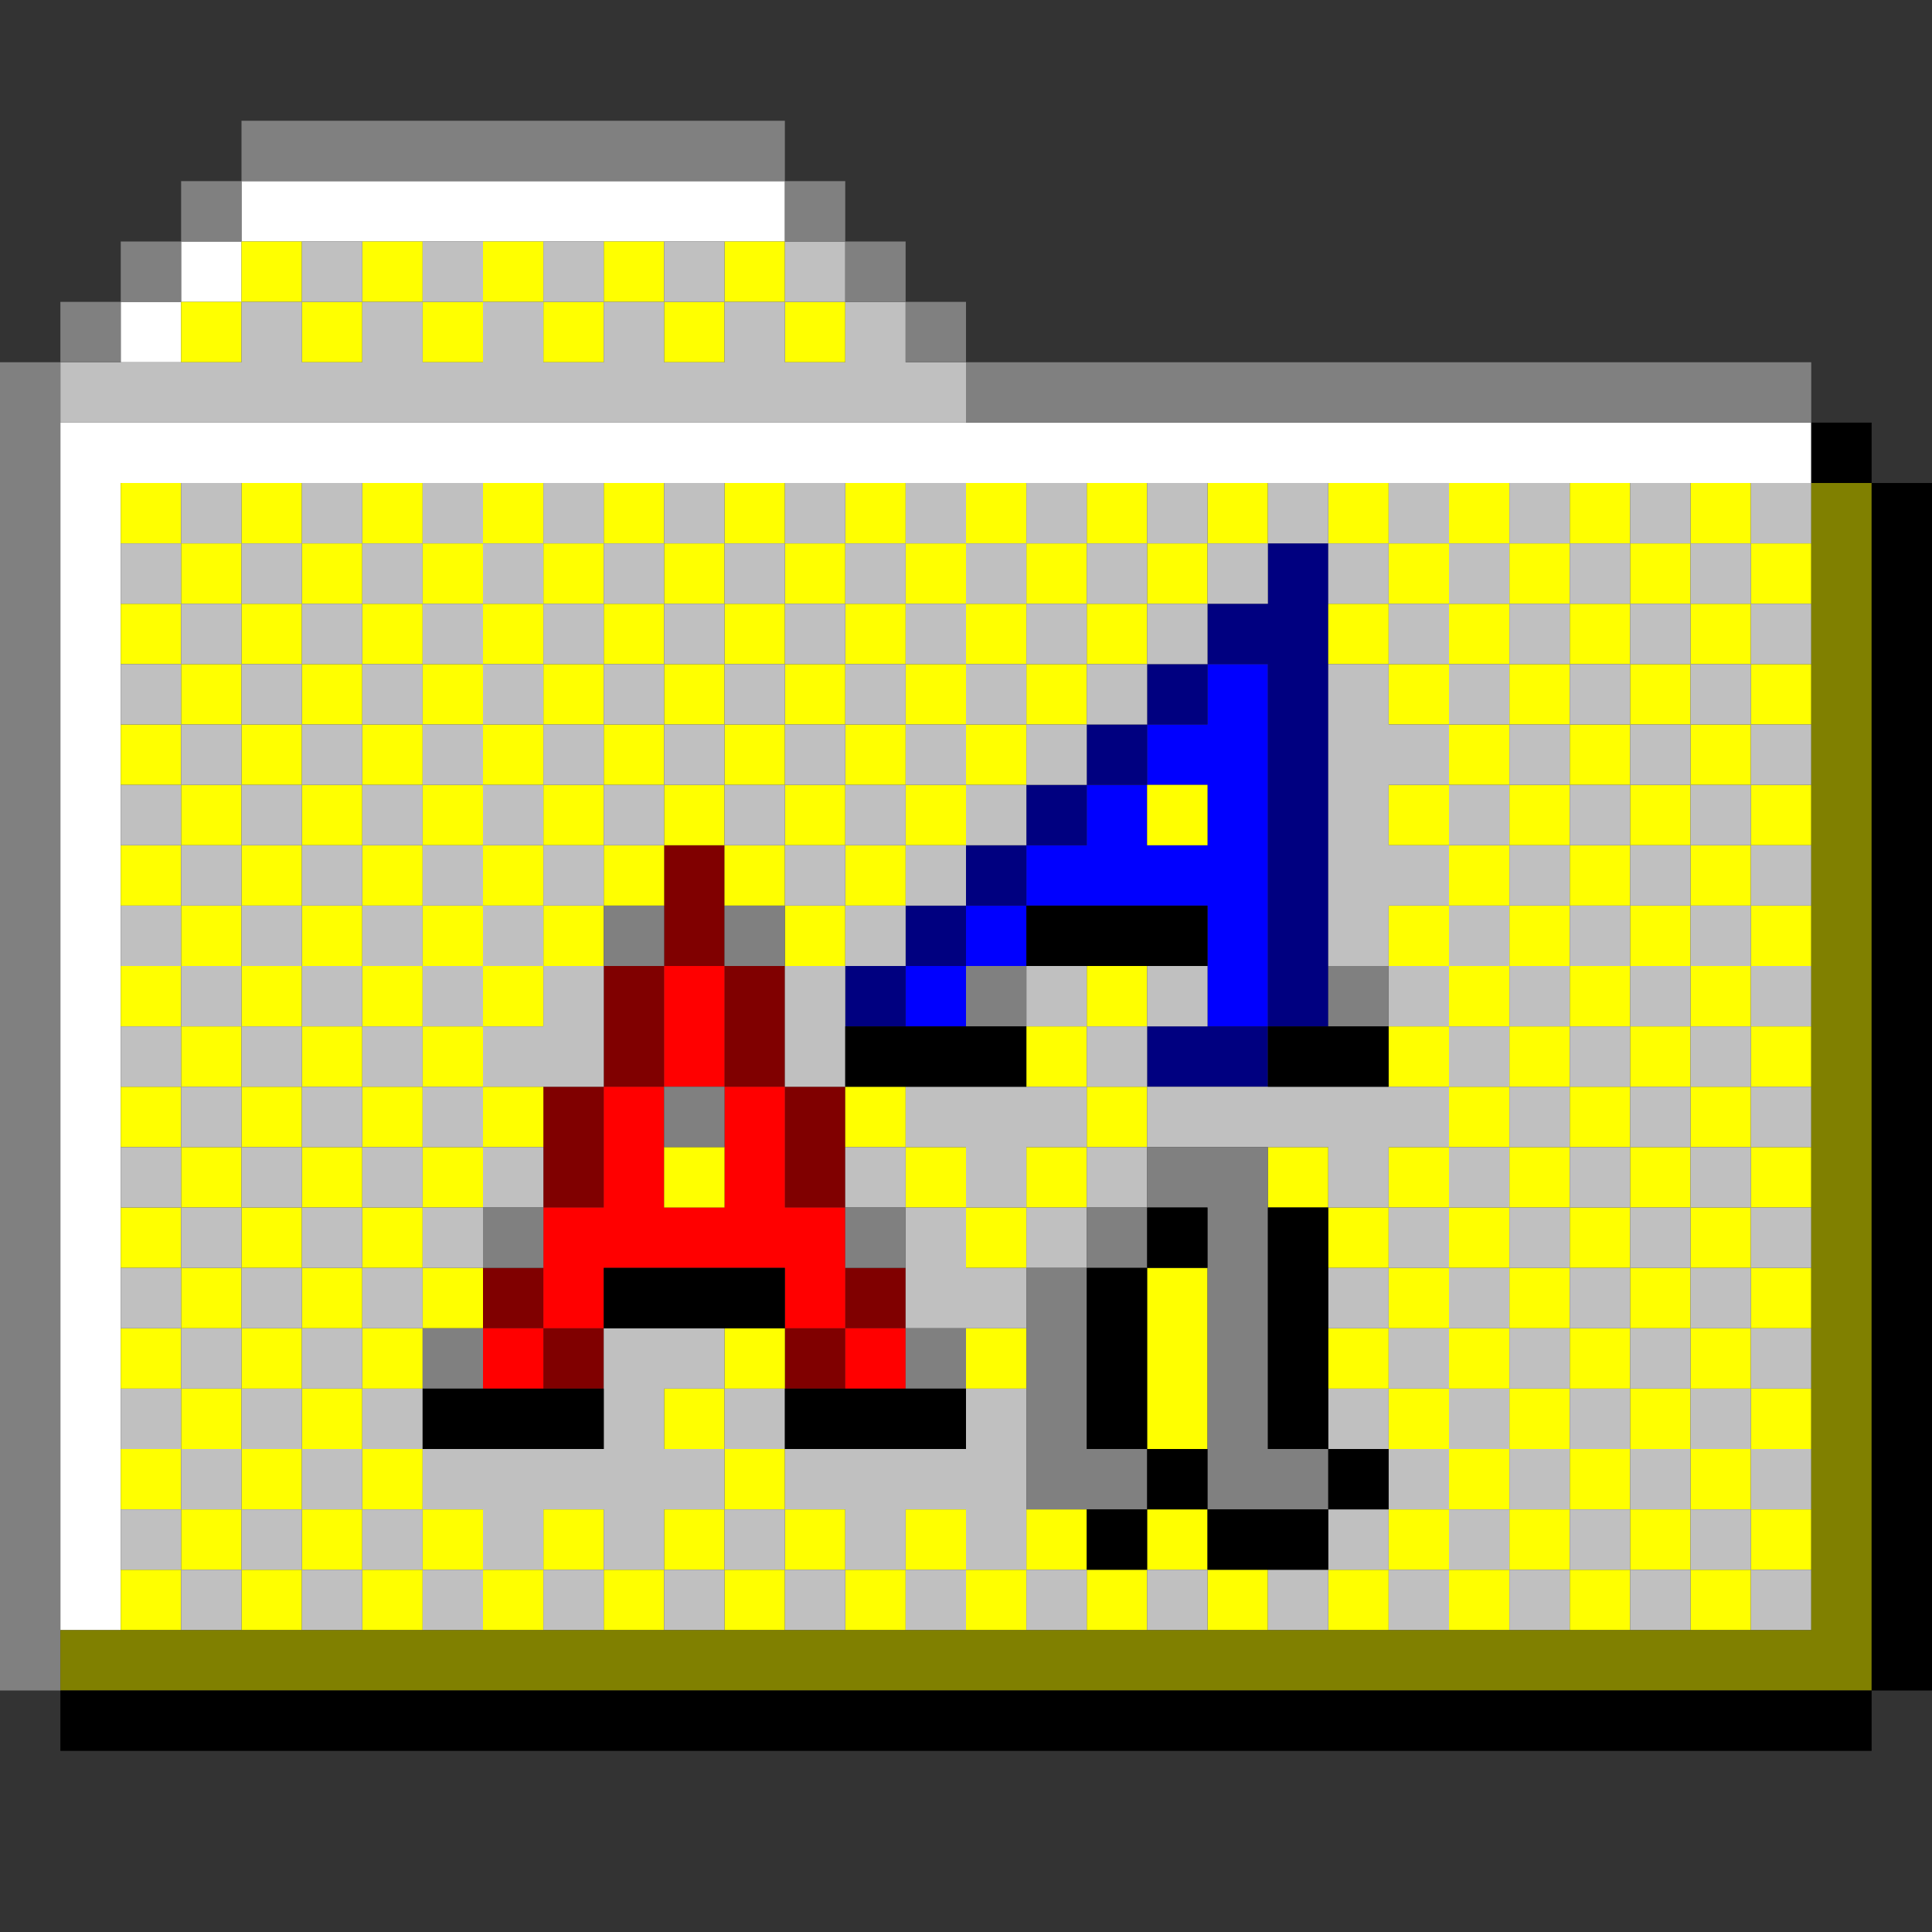
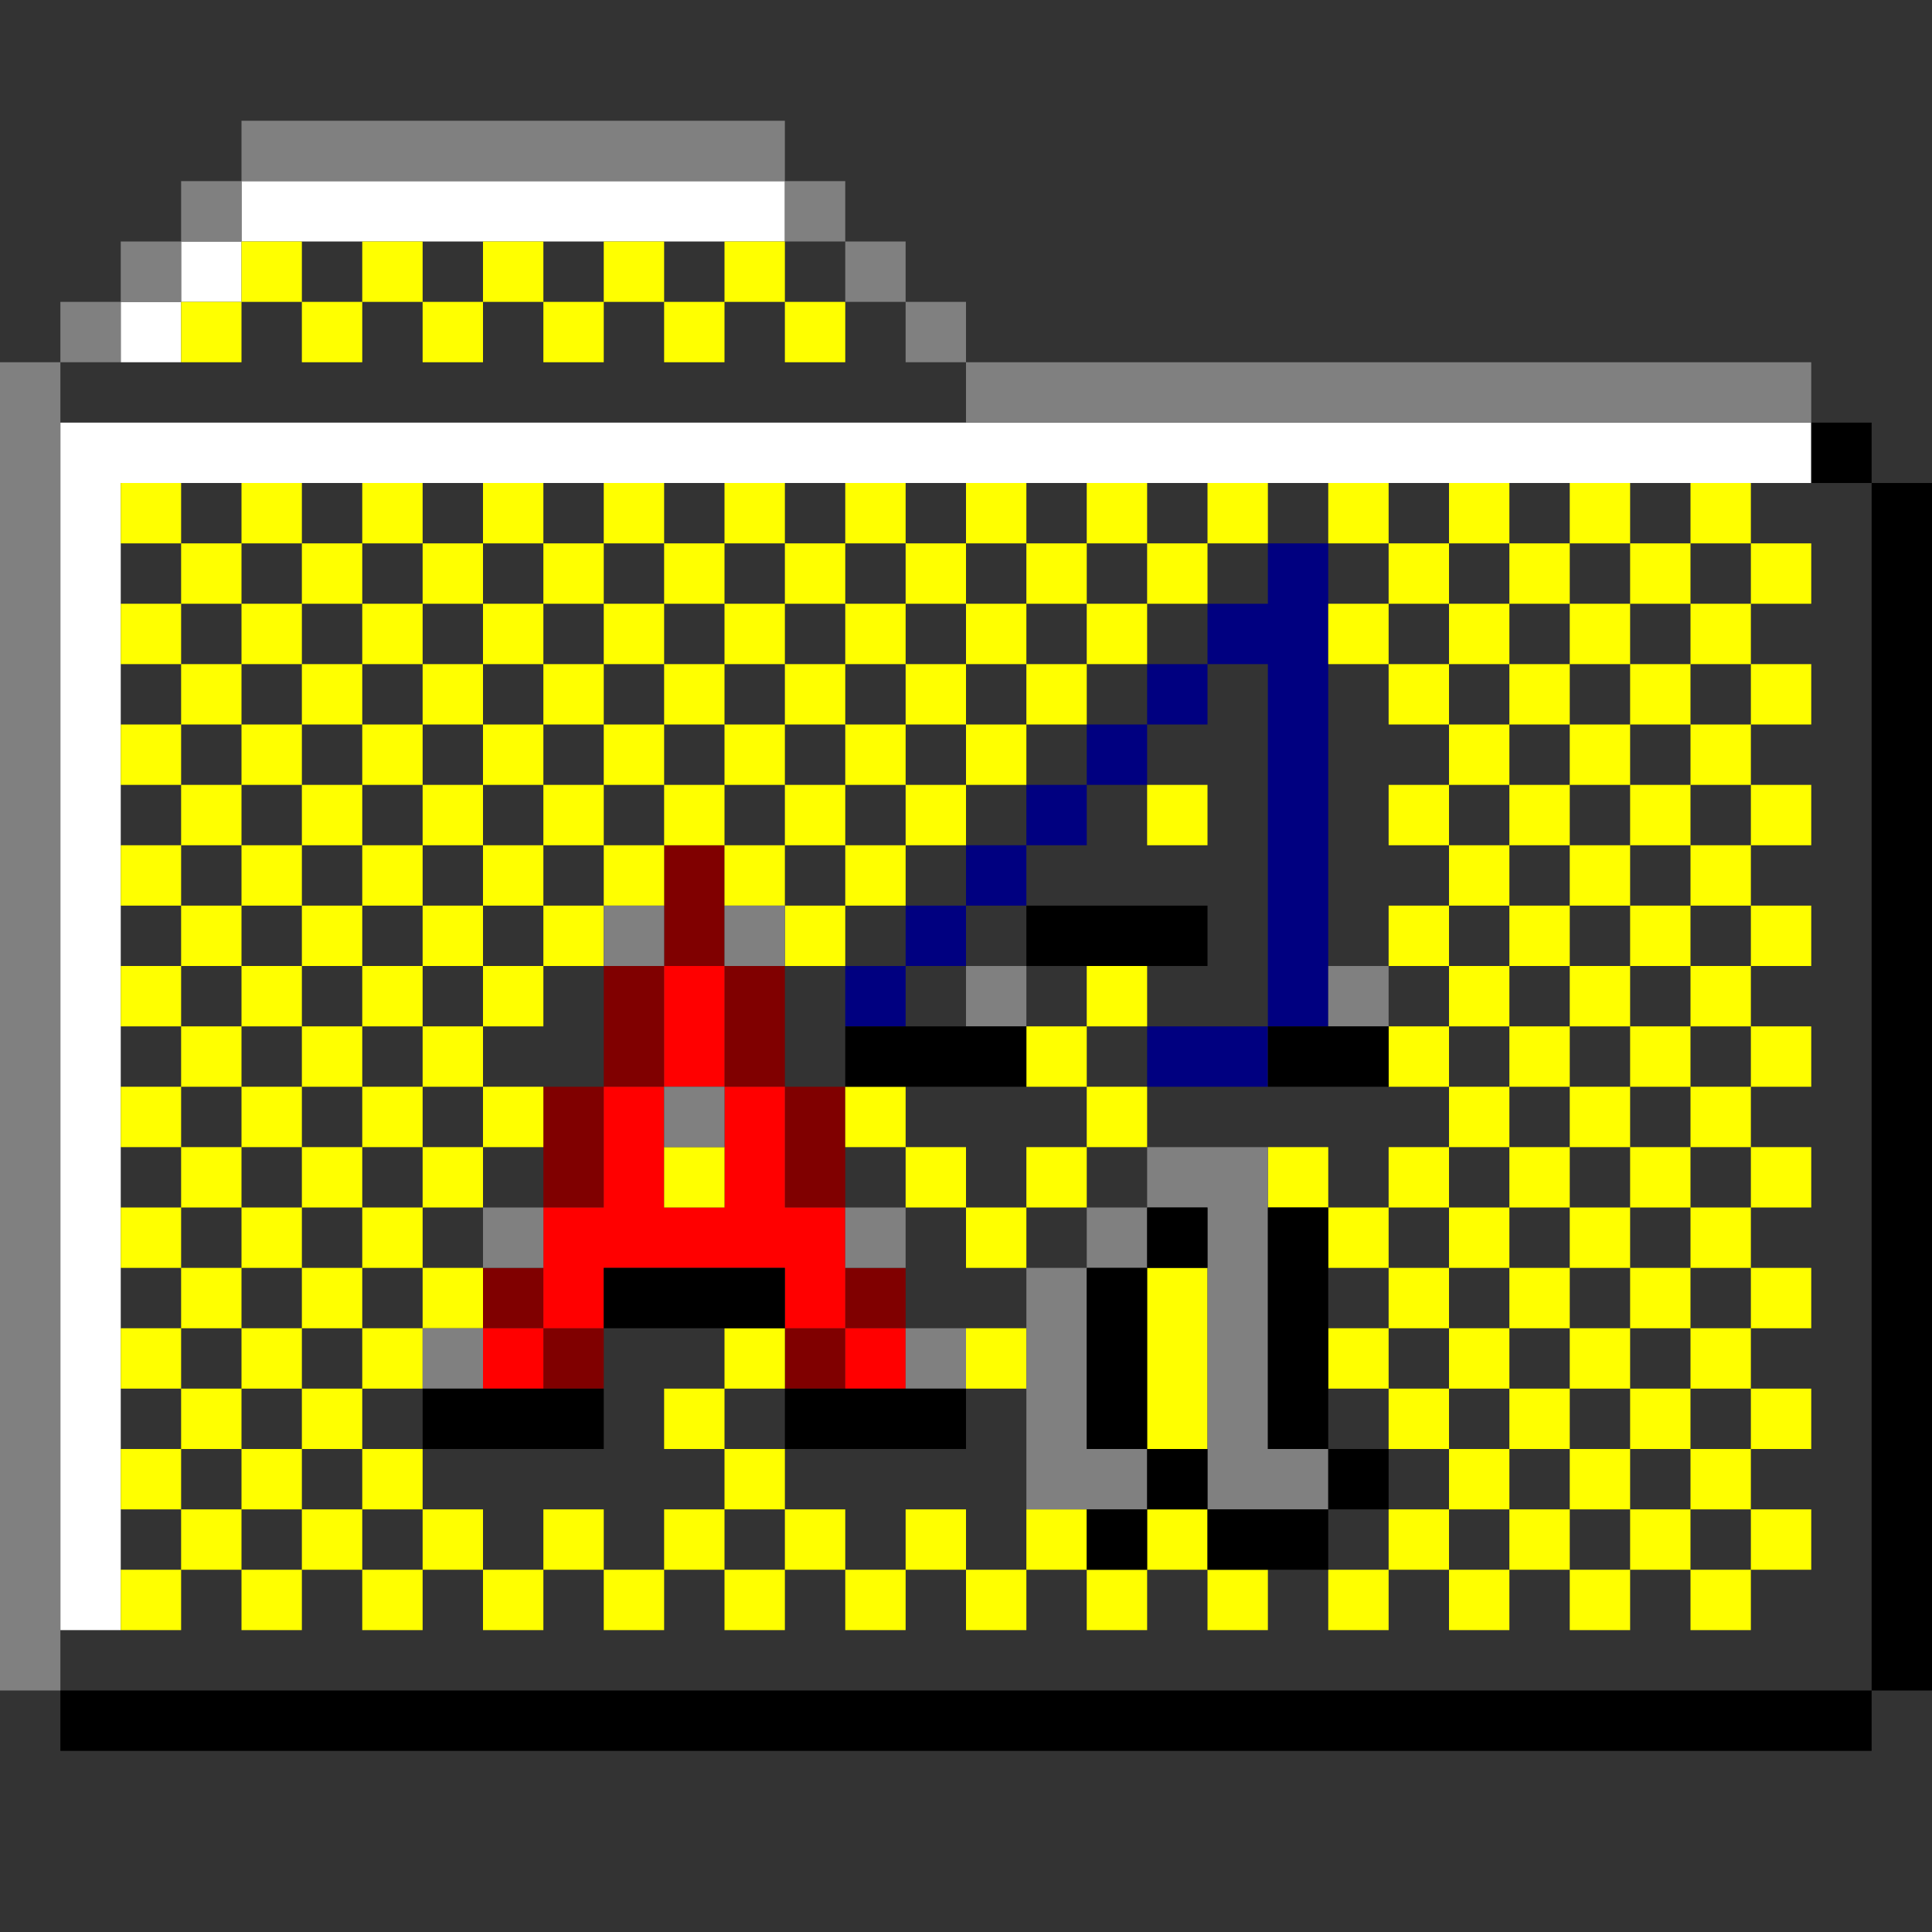
<svg xmlns="http://www.w3.org/2000/svg" height="640px" version="1.1" width="640px" id="svg1562">
  <rect width="100%" height="100%" fill="#333333" stroke="none" />
  <defs id="defs2" />
-   <path id="rect774" d="M 400 220 L 400 240 L 380 240 L 380 260 L 400 260 L 400 280 L 380 280 L 380 260 L 360 260 L 360 280 L 340 280 L 340 300 L 360 300 L 380 300 L 400 300 L 400 320 L 400 340 L 420 340 L 420 320 L 420 300 L 420 280 L 420 260 L 420 240 L 420 220 L 400 220 z M 340 300 L 320 300 L 320 320 L 340 320 L 340 300 z M 320 320 L 300 320 L 300 340 L 320 340 L 320 320 z " style="fill:#0000ff" />
  <path id="rect838" d="M 420 180 L 420 200 L 400 200 L 400 220 L 420 220 L 420 240 L 420 260 L 420 280 L 420 300 L 420 320 L 420 340 L 440 340 L 440 320 L 440 300 L 440 280 L 440 260 L 440 240 L 440 220 L 440 200 L 440 180 L 420 180 z M 420 340 L 400 340 L 380 340 L 380 360 L 400 360 L 420 360 L 420 340 z M 400 220 L 380 220 L 380 240 L 400 240 L 400 220 z M 380 240 L 360 240 L 360 260 L 380 260 L 380 240 z M 360 260 L 340 260 L 340 280 L 360 280 L 360 260 z M 340 280 L 320 280 L 320 300 L 340 300 L 340 280 z M 320 300 L 300 300 L 300 320 L 320 320 L 320 300 z M 300 320 L 280 320 L 280 340 L 300 340 L 300 320 z " style="fill:#000080" />
  <path id="rect1144" d="M 220 280 L 220 300 L 220 320 L 240 320 L 240 300 L 240 280 L 220 280 z M 240 320 L 240 340 L 240 360 L 260 360 L 260 340 L 260 320 L 240 320 z M 260 360 L 260 380 L 260 400 L 280 400 L 280 380 L 280 360 L 260 360 z M 220 320 L 200 320 L 200 340 L 200 360 L 220 360 L 220 340 L 220 320 z M 200 360 L 180 360 L 180 380 L 180 400 L 200 400 L 200 380 L 200 360 z M 160 420 L 160 440 L 180 440 L 180 420 L 160 420 z M 180 440 L 180 460 L 200 460 L 200 440 L 180 440 z M 280 420 L 280 440 L 300 440 L 300 420 L 280 420 z M 280 440 L 260 440 L 260 460 L 280 460 L 280 440 z " style="fill:#800000" />
  <path id="rect1146" d="M 220 320 L 220 340 L 220 360 L 240 360 L 240 340 L 240 320 L 220 320 z M 240 360 L 240 380 L 240 400 L 220 400 L 220 380 L 220 360 L 200 360 L 200 380 L 200 400 L 180 400 L 180 420 L 180 440 L 200 440 L 200 420 L 220 420 L 240 420 L 260 420 L 260 440 L 280 440 L 280 420 L 280 400 L 260 400 L 260 380 L 260 360 L 240 360 z M 280 440 L 280 460 L 300 460 L 300 440 L 280 440 z M 180 440 L 160 440 L 160 460 L 180 460 L 180 440 z " style="fill:#ff0000" />
  <path id="rect1376" d="M 80 60 L 80 80 L 100 80 L 120 80 L 140 80 L 160 80 L 180 80 L 200 80 L 220 80 L 240 80 L 260 80 L 260 60 L 240 60 L 220 60 L 200 60 L 180 60 L 160 60 L 140 60 L 120 60 L 100 60 L 80 60 z M 80 80 L 60 80 L 60 100 L 80 100 L 80 80 z M 60 100 L 40 100 L 40 120 L 60 120 L 60 100 z M 20 140 L 20 160 L 20 180 L 20 200 L 20 220 L 20 240 L 20 260 L 20 280 L 20 300 L 20 320 L 20 340 L 20 360 L 20 380 L 20 400 L 20 420 L 20 440 L 20 460 L 20 480 L 20 500 L 20 520 L 20 540 L 40 540 L 40 520 L 40 500 L 40 480 L 40 460 L 40 440 L 40 420 L 40 400 L 40 380 L 40 360 L 40 340 L 40 320 L 40 300 L 40 280 L 40 260 L 40 240 L 40 220 L 40 200 L 40 180 L 40 160 L 60 160 L 80 160 L 100 160 L 120 160 L 140 160 L 160 160 L 180 160 L 200 160 L 220 160 L 240 160 L 260 160 L 280 160 L 300 160 L 320 160 L 340 160 L 360 160 L 380 160 L 400 160 L 420 160 L 440 160 L 460 160 L 480 160 L 500 160 L 520 160 L 540 160 L 560 160 L 580 160 L 600 160 L 600 140 L 580 140 L 560 140 L 540 140 L 520 140 L 500 140 L 480 140 L 460 140 L 440 140 L 420 140 L 400 140 L 380 140 L 360 140 L 340 140 L 320 140 L 300 140 L 280 140 L 260 140 L 240 140 L 220 140 L 200 140 L 180 140 L 160 140 L 140 140 L 120 140 L 100 140 L 80 140 L 60 140 L 40 140 L 20 140 z " style="fill:#ffffff" />
  <path id="rect1430" d="M 80 80 L 80 100 L 100 100 L 100 80 L 80 80 z M 100 100 L 100 120 L 120 120 L 120 100 L 100 100 z M 120 100 L 140 100 L 140 80 L 120 80 L 120 100 z M 140 100 L 140 120 L 160 120 L 160 100 L 140 100 z M 160 100 L 180 100 L 180 80 L 160 80 L 160 100 z M 180 100 L 180 120 L 200 120 L 200 100 L 180 100 z M 200 100 L 220 100 L 220 80 L 200 80 L 200 100 z M 220 100 L 220 120 L 240 120 L 240 100 L 220 100 z M 240 100 L 260 100 L 260 80 L 240 80 L 240 100 z M 260 100 L 260 120 L 280 120 L 280 100 L 260 100 z M 80 100 L 60 100 L 60 120 L 80 120 L 80 100 z M 40 160 L 40 180 L 60 180 L 60 160 L 40 160 z M 60 180 L 60 200 L 80 200 L 80 180 L 60 180 z M 80 180 L 100 180 L 100 160 L 80 160 L 80 180 z M 100 180 L 100 200 L 120 200 L 120 180 L 100 180 z M 120 180 L 140 180 L 140 160 L 120 160 L 120 180 z M 140 180 L 140 200 L 160 200 L 160 180 L 140 180 z M 160 180 L 180 180 L 180 160 L 160 160 L 160 180 z M 180 180 L 180 200 L 200 200 L 200 180 L 180 180 z M 200 180 L 220 180 L 220 160 L 200 160 L 200 180 z M 220 180 L 220 200 L 240 200 L 240 180 L 220 180 z M 240 180 L 260 180 L 260 160 L 240 160 L 240 180 z M 260 180 L 260 200 L 280 200 L 280 180 L 260 180 z M 280 180 L 300 180 L 300 160 L 280 160 L 280 180 z M 300 180 L 300 200 L 320 200 L 320 180 L 300 180 z M 320 180 L 340 180 L 340 160 L 320 160 L 320 180 z M 340 180 L 340 200 L 360 200 L 360 180 L 340 180 z M 360 180 L 380 180 L 380 160 L 360 160 L 360 180 z M 380 180 L 380 200 L 400 200 L 400 180 L 380 180 z M 400 180 L 420 180 L 420 160 L 400 160 L 400 180 z M 380 200 L 360 200 L 360 220 L 380 220 L 380 200 z M 360 220 L 340 220 L 340 240 L 360 240 L 360 220 z M 340 240 L 320 240 L 320 260 L 340 260 L 340 240 z M 320 260 L 300 260 L 300 280 L 320 280 L 320 260 z M 300 280 L 280 280 L 280 300 L 300 300 L 300 280 z M 280 300 L 260 300 L 260 320 L 280 320 L 280 300 z M 260 300 L 260 280 L 240 280 L 240 300 L 260 300 z M 240 280 L 240 260 L 220 260 L 220 280 L 240 280 z M 220 280 L 200 280 L 200 300 L 220 300 L 220 280 z M 200 300 L 180 300 L 180 320 L 200 320 L 200 300 z M 180 320 L 160 320 L 160 340 L 180 340 L 180 320 z M 160 340 L 140 340 L 140 360 L 160 360 L 160 340 z M 160 360 L 160 380 L 180 380 L 180 360 L 160 360 z M 160 380 L 140 380 L 140 400 L 160 400 L 160 380 z M 140 400 L 120 400 L 120 420 L 140 420 L 140 400 z M 140 420 L 140 440 L 160 440 L 160 420 L 140 420 z M 140 440 L 120 440 L 120 460 L 140 460 L 140 440 z M 120 460 L 100 460 L 100 480 L 120 480 L 120 460 z M 120 480 L 120 500 L 140 500 L 140 480 L 120 480 z M 140 500 L 140 520 L 160 520 L 160 500 L 140 500 z M 160 520 L 160 540 L 180 540 L 180 520 L 160 520 z M 180 520 L 200 520 L 200 500 L 180 500 L 180 520 z M 200 520 L 200 540 L 220 540 L 220 520 L 200 520 z M 220 520 L 240 520 L 240 500 L 220 500 L 220 520 z M 240 500 L 260 500 L 260 480 L 240 480 L 240 500 z M 240 480 L 240 460 L 220 460 L 220 480 L 240 480 z M 240 460 L 260 460 L 260 440 L 240 440 L 240 460 z M 260 500 L 260 520 L 280 520 L 280 500 L 260 500 z M 280 520 L 280 540 L 300 540 L 300 520 L 280 520 z M 300 520 L 320 520 L 320 500 L 300 500 L 300 520 z M 320 520 L 320 540 L 340 540 L 340 520 L 320 520 z M 340 520 L 360 520 L 360 500 L 340 500 L 340 520 z M 360 520 L 360 540 L 380 540 L 380 520 L 360 520 z M 380 520 L 400 520 L 400 500 L 380 500 L 380 520 z M 400 520 L 400 540 L 420 540 L 420 520 L 400 520 z M 260 520 L 240 520 L 240 540 L 260 540 L 260 520 z M 140 520 L 120 520 L 120 540 L 140 540 L 140 520 z M 120 520 L 120 500 L 100 500 L 100 520 L 120 520 z M 100 520 L 80 520 L 80 540 L 100 540 L 100 520 z M 80 520 L 80 500 L 60 500 L 60 520 L 80 520 z M 60 520 L 40 520 L 40 540 L 60 540 L 60 520 z M 60 500 L 60 480 L 40 480 L 40 500 L 60 500 z M 60 480 L 80 480 L 80 460 L 60 460 L 60 480 z M 60 460 L 60 440 L 40 440 L 40 460 L 60 460 z M 60 440 L 80 440 L 80 420 L 60 420 L 60 440 z M 60 420 L 60 400 L 40 400 L 40 420 L 60 420 z M 60 400 L 80 400 L 80 380 L 60 380 L 60 400 z M 60 380 L 60 360 L 40 360 L 40 380 L 60 380 z M 60 360 L 80 360 L 80 340 L 60 340 L 60 360 z M 60 340 L 60 320 L 40 320 L 40 340 L 60 340 z M 60 320 L 80 320 L 80 300 L 60 300 L 60 320 z M 60 300 L 60 280 L 40 280 L 40 300 L 60 300 z M 60 280 L 80 280 L 80 260 L 60 260 L 60 280 z M 60 260 L 60 240 L 40 240 L 40 260 L 60 260 z M 60 240 L 80 240 L 80 220 L 60 220 L 60 240 z M 60 220 L 60 200 L 40 200 L 40 220 L 60 220 z M 80 220 L 100 220 L 100 200 L 80 200 L 80 220 z M 100 220 L 100 240 L 120 240 L 120 220 L 100 220 z M 120 220 L 140 220 L 140 200 L 120 200 L 120 220 z M 140 220 L 140 240 L 160 240 L 160 220 L 140 220 z M 160 220 L 180 220 L 180 200 L 160 200 L 160 220 z M 180 220 L 180 240 L 200 240 L 200 220 L 180 220 z M 200 220 L 220 220 L 220 200 L 200 200 L 200 220 z M 220 220 L 220 240 L 240 240 L 240 220 L 220 220 z M 240 220 L 260 220 L 260 200 L 240 200 L 240 220 z M 260 220 L 260 240 L 280 240 L 280 220 L 260 220 z M 280 220 L 300 220 L 300 200 L 280 200 L 280 220 z M 300 220 L 300 240 L 320 240 L 320 220 L 300 220 z M 320 220 L 340 220 L 340 200 L 320 200 L 320 220 z M 300 240 L 280 240 L 280 260 L 300 260 L 300 240 z M 280 260 L 260 260 L 260 280 L 280 280 L 280 260 z M 260 260 L 260 240 L 240 240 L 240 260 L 260 260 z M 220 240 L 200 240 L 200 260 L 220 260 L 220 240 z M 200 260 L 180 260 L 180 280 L 200 280 L 200 260 z M 180 280 L 160 280 L 160 300 L 180 300 L 180 280 z M 160 300 L 140 300 L 140 320 L 160 320 L 160 300 z M 140 320 L 120 320 L 120 340 L 140 340 L 140 320 z M 120 340 L 100 340 L 100 360 L 120 360 L 120 340 z M 120 360 L 120 380 L 140 380 L 140 360 L 120 360 z M 120 380 L 100 380 L 100 400 L 120 400 L 120 380 z M 100 400 L 80 400 L 80 420 L 100 420 L 100 400 z M 100 420 L 100 440 L 120 440 L 120 420 L 100 420 z M 100 440 L 80 440 L 80 460 L 100 460 L 100 440 z M 100 380 L 100 360 L 80 360 L 80 380 L 100 380 z M 100 340 L 100 320 L 80 320 L 80 340 L 100 340 z M 100 320 L 120 320 L 120 300 L 100 300 L 100 320 z M 100 300 L 100 280 L 80 280 L 80 300 L 100 300 z M 100 280 L 120 280 L 120 260 L 100 260 L 100 280 z M 100 260 L 100 240 L 80 240 L 80 260 L 100 260 z M 120 260 L 140 260 L 140 240 L 120 240 L 120 260 z M 140 260 L 140 280 L 160 280 L 160 260 L 140 260 z M 160 260 L 180 260 L 180 240 L 160 240 L 160 260 z M 140 280 L 120 280 L 120 300 L 140 300 L 140 280 z M 80 480 L 80 500 L 100 500 L 100 480 L 80 480 z M 440 160 L 440 180 L 460 180 L 460 160 L 440 160 z M 460 180 L 460 200 L 480 200 L 480 180 L 460 180 z M 480 180 L 500 180 L 500 160 L 480 160 L 480 180 z M 500 180 L 500 200 L 520 200 L 520 180 L 500 180 z M 520 180 L 540 180 L 540 160 L 520 160 L 520 180 z M 540 180 L 540 200 L 560 200 L 560 180 L 540 180 z M 560 180 L 580 180 L 580 160 L 560 160 L 560 180 z M 580 180 L 580 200 L 600 200 L 600 180 L 580 180 z M 580 200 L 560 200 L 560 220 L 580 220 L 580 200 z M 580 220 L 580 240 L 600 240 L 600 220 L 580 220 z M 580 240 L 560 240 L 560 260 L 580 260 L 580 240 z M 580 260 L 580 280 L 600 280 L 600 260 L 580 260 z M 580 280 L 560 280 L 560 300 L 580 300 L 580 280 z M 580 300 L 580 320 L 600 320 L 600 300 L 580 300 z M 580 320 L 560 320 L 560 340 L 580 340 L 580 320 z M 580 340 L 580 360 L 600 360 L 600 340 L 580 340 z M 580 360 L 560 360 L 560 380 L 580 380 L 580 360 z M 580 380 L 580 400 L 600 400 L 600 380 L 580 380 z M 580 400 L 560 400 L 560 420 L 580 420 L 580 400 z M 580 420 L 580 440 L 600 440 L 600 420 L 580 420 z M 580 440 L 560 440 L 560 460 L 580 460 L 580 440 z M 580 460 L 580 480 L 600 480 L 600 460 L 580 460 z M 580 480 L 560 480 L 560 500 L 580 500 L 580 480 z M 580 500 L 580 520 L 600 520 L 600 500 L 580 500 z M 580 520 L 560 520 L 560 540 L 580 540 L 580 520 z M 560 520 L 560 500 L 540 500 L 540 520 L 560 520 z M 540 520 L 520 520 L 520 540 L 540 540 L 540 520 z M 520 520 L 520 500 L 500 500 L 500 520 L 520 520 z M 500 520 L 480 520 L 480 540 L 500 540 L 500 520 z M 480 520 L 480 500 L 460 500 L 460 520 L 480 520 z M 460 520 L 440 520 L 440 540 L 460 540 L 460 520 z M 480 500 L 500 500 L 500 480 L 480 480 L 480 500 z M 480 480 L 480 460 L 460 460 L 460 480 L 480 480 z M 460 460 L 460 440 L 440 440 L 440 460 L 460 460 z M 460 440 L 480 440 L 480 420 L 460 420 L 460 440 z M 460 420 L 460 400 L 440 400 L 440 420 L 460 420 z M 440 400 L 440 380 L 420 380 L 420 400 L 440 400 z M 460 400 L 480 400 L 480 380 L 460 380 L 460 400 z M 480 380 L 500 380 L 500 360 L 480 360 L 480 380 z M 480 360 L 480 340 L 460 340 L 460 360 L 480 360 z M 480 340 L 500 340 L 500 320 L 480 320 L 480 340 z M 480 320 L 480 300 L 460 300 L 460 320 L 480 320 z M 480 300 L 500 300 L 500 280 L 480 280 L 480 300 z M 480 280 L 480 260 L 460 260 L 460 280 L 480 280 z M 480 260 L 500 260 L 500 240 L 480 240 L 480 260 z M 480 240 L 480 220 L 460 220 L 460 240 L 480 240 z M 460 220 L 460 200 L 440 200 L 440 220 L 460 220 z M 480 220 L 500 220 L 500 200 L 480 200 L 480 220 z M 500 220 L 500 240 L 520 240 L 520 220 L 500 220 z M 520 220 L 540 220 L 540 200 L 520 200 L 520 220 z M 540 220 L 540 240 L 560 240 L 560 220 L 540 220 z M 540 240 L 520 240 L 520 260 L 540 260 L 540 240 z M 540 260 L 540 280 L 560 280 L 560 260 L 540 260 z M 540 280 L 520 280 L 520 300 L 540 300 L 540 280 z M 540 300 L 540 320 L 560 320 L 560 300 L 540 300 z M 540 320 L 520 320 L 520 340 L 540 340 L 540 320 z M 540 340 L 540 360 L 560 360 L 560 340 L 540 340 z M 540 360 L 520 360 L 520 380 L 540 380 L 540 360 z M 540 380 L 540 400 L 560 400 L 560 380 L 540 380 z M 540 400 L 520 400 L 520 420 L 540 420 L 540 400 z M 540 420 L 540 440 L 560 440 L 560 420 L 540 420 z M 540 440 L 520 440 L 520 460 L 540 460 L 540 440 z M 540 460 L 540 480 L 560 480 L 560 460 L 540 460 z M 540 480 L 520 480 L 520 500 L 540 500 L 540 480 z M 520 480 L 520 460 L 500 460 L 500 480 L 520 480 z M 500 460 L 500 440 L 480 440 L 480 460 L 500 460 z M 500 440 L 520 440 L 520 420 L 500 420 L 500 440 z M 500 420 L 500 400 L 480 400 L 480 420 L 500 420 z M 500 400 L 520 400 L 520 380 L 500 380 L 500 400 z M 520 360 L 520 340 L 500 340 L 500 360 L 520 360 z M 520 320 L 520 300 L 500 300 L 500 320 L 520 320 z M 520 280 L 520 260 L 500 260 L 500 280 L 520 280 z M 380 260 L 380 280 L 400 280 L 400 260 L 380 260 z M 360 320 L 360 340 L 380 340 L 380 320 L 360 320 z M 360 340 L 340 340 L 340 360 L 360 360 L 360 340 z M 360 360 L 360 380 L 380 380 L 380 360 L 360 360 z M 360 380 L 340 380 L 340 400 L 360 400 L 360 380 z M 340 400 L 320 400 L 320 420 L 340 420 L 340 400 z M 320 400 L 320 380 L 300 380 L 300 400 L 320 400 z M 300 380 L 300 360 L 280 360 L 280 380 L 300 380 z M 220 380 L 220 400 L 240 400 L 240 380 L 220 380 z M 380 420 L 380 440 L 380 460 L 380 480 L 400 480 L 400 460 L 400 440 L 400 420 L 380 420 z M 320 440 L 320 460 L 340 460 L 340 440 L 320 440 z " style="fill:#ffff00" />
-   <path id="rect1432" d="M 100 80 L 100 100 L 120 100 L 120 80 L 100 80 z M 120 100 L 120 120 L 100 120 L 100 100 L 80 100 L 80 120 L 60 120 L 40 120 L 20 120 L 20 140 L 40 140 L 60 140 L 80 140 L 100 140 L 120 140 L 140 140 L 160 140 L 180 140 L 200 140 L 220 140 L 240 140 L 260 140 L 280 140 L 300 140 L 320 140 L 320 120 L 300 120 L 300 100 L 280 100 L 280 120 L 260 120 L 260 100 L 240 100 L 240 120 L 220 120 L 220 100 L 200 100 L 200 120 L 180 120 L 180 100 L 160 100 L 160 120 L 140 120 L 140 100 L 120 100 z M 140 100 L 160 100 L 160 80 L 140 80 L 140 100 z M 180 100 L 200 100 L 200 80 L 180 80 L 180 100 z M 220 100 L 240 100 L 240 80 L 220 80 L 220 100 z M 260 100 L 280 100 L 280 80 L 260 80 L 260 100 z M 60 160 L 60 180 L 80 180 L 80 160 L 60 160 z M 80 180 L 80 200 L 100 200 L 100 180 L 80 180 z M 100 180 L 120 180 L 120 160 L 100 160 L 100 180 z M 120 180 L 120 200 L 140 200 L 140 180 L 120 180 z M 140 180 L 160 180 L 160 160 L 140 160 L 140 180 z M 160 180 L 160 200 L 180 200 L 180 180 L 160 180 z M 180 180 L 200 180 L 200 160 L 180 160 L 180 180 z M 200 180 L 200 200 L 220 200 L 220 180 L 200 180 z M 220 180 L 240 180 L 240 160 L 220 160 L 220 180 z M 240 180 L 240 200 L 260 200 L 260 180 L 240 180 z M 260 180 L 280 180 L 280 160 L 260 160 L 260 180 z M 280 180 L 280 200 L 300 200 L 300 180 L 280 180 z M 300 180 L 320 180 L 320 160 L 300 160 L 300 180 z M 320 180 L 320 200 L 340 200 L 340 180 L 320 180 z M 340 180 L 360 180 L 360 160 L 340 160 L 340 180 z M 360 180 L 360 200 L 380 200 L 380 180 L 360 180 z M 380 180 L 400 180 L 400 160 L 380 160 L 380 180 z M 400 180 L 400 200 L 420 200 L 420 180 L 400 180 z M 420 180 L 440 180 L 440 160 L 420 160 L 420 180 z M 440 180 L 440 200 L 460 200 L 460 180 L 440 180 z M 460 180 L 480 180 L 480 160 L 460 160 L 460 180 z M 480 180 L 480 200 L 500 200 L 500 180 L 480 180 z M 500 180 L 520 180 L 520 160 L 500 160 L 500 180 z M 520 180 L 520 200 L 540 200 L 540 180 L 520 180 z M 540 180 L 560 180 L 560 160 L 540 160 L 540 180 z M 560 180 L 560 200 L 580 200 L 580 180 L 560 180 z M 580 180 L 600 180 L 600 160 L 580 160 L 580 180 z M 580 200 L 580 220 L 600 220 L 600 200 L 580 200 z M 580 220 L 560 220 L 560 240 L 580 240 L 580 220 z M 580 240 L 580 260 L 600 260 L 600 240 L 580 240 z M 580 260 L 560 260 L 560 280 L 580 280 L 580 260 z M 580 280 L 580 300 L 600 300 L 600 280 L 580 280 z M 580 300 L 560 300 L 560 320 L 580 320 L 580 300 z M 580 320 L 580 340 L 600 340 L 600 320 L 580 320 z M 580 340 L 560 340 L 560 360 L 580 360 L 580 340 z M 580 360 L 580 380 L 600 380 L 600 360 L 580 360 z M 580 380 L 560 380 L 560 400 L 580 400 L 580 380 z M 580 400 L 580 420 L 600 420 L 600 400 L 580 400 z M 580 420 L 560 420 L 560 440 L 580 440 L 580 420 z M 580 440 L 580 460 L 600 460 L 600 440 L 580 440 z M 580 460 L 560 460 L 560 480 L 580 480 L 580 460 z M 580 480 L 580 500 L 600 500 L 600 480 L 580 480 z M 580 500 L 560 500 L 560 520 L 580 520 L 580 500 z M 580 520 L 580 540 L 600 540 L 600 520 L 580 520 z M 560 520 L 540 520 L 540 540 L 560 540 L 560 520 z M 540 520 L 540 500 L 520 500 L 520 520 L 540 520 z M 520 520 L 500 520 L 500 540 L 520 540 L 520 520 z M 500 520 L 500 500 L 480 500 L 480 520 L 500 520 z M 480 520 L 460 520 L 460 540 L 480 540 L 480 520 z M 460 520 L 460 500 L 440 500 L 440 520 L 460 520 z M 440 520 L 420 520 L 420 540 L 440 540 L 440 520 z M 460 500 L 480 500 L 480 480 L 460 480 L 460 500 z M 460 480 L 460 460 L 440 460 L 440 480 L 460 480 z M 460 460 L 480 460 L 480 440 L 460 440 L 460 460 z M 460 440 L 460 420 L 440 420 L 440 440 L 460 440 z M 460 420 L 480 420 L 480 400 L 460 400 L 460 420 z M 460 400 L 460 380 L 480 380 L 480 360 L 460 360 L 440 360 L 420 360 L 400 360 L 380 360 L 380 380 L 400 380 L 420 380 L 440 380 L 440 400 L 460 400 z M 380 380 L 360 380 L 360 400 L 380 400 L 380 380 z M 360 400 L 340 400 L 340 420 L 360 420 L 360 400 z M 340 420 L 320 420 L 320 400 L 300 400 L 300 420 L 300 440 L 320 440 L 340 440 L 340 420 z M 300 400 L 300 380 L 280 380 L 280 400 L 300 400 z M 300 380 L 320 380 L 320 400 L 340 400 L 340 380 L 360 380 L 360 360 L 340 360 L 320 360 L 300 360 L 300 380 z M 360 360 L 380 360 L 380 340 L 360 340 L 360 360 z M 360 340 L 360 320 L 340 320 L 340 340 L 360 340 z M 380 340 L 400 340 L 400 320 L 380 320 L 380 340 z M 480 360 L 500 360 L 500 340 L 480 340 L 480 360 z M 480 340 L 480 320 L 460 320 L 460 340 L 480 340 z M 460 320 L 460 300 L 480 300 L 480 280 L 460 280 L 460 260 L 480 260 L 480 240 L 460 240 L 460 220 L 440 220 L 440 240 L 440 260 L 440 280 L 440 300 L 440 320 L 460 320 z M 460 220 L 480 220 L 480 200 L 460 200 L 460 220 z M 480 220 L 480 240 L 500 240 L 500 220 L 480 220 z M 500 220 L 520 220 L 520 200 L 500 200 L 500 220 z M 520 220 L 520 240 L 540 240 L 540 220 L 520 220 z M 540 220 L 560 220 L 560 200 L 540 200 L 540 220 z M 540 240 L 540 260 L 560 260 L 560 240 L 540 240 z M 540 260 L 520 260 L 520 280 L 540 280 L 540 260 z M 540 280 L 540 300 L 560 300 L 560 280 L 540 280 z M 540 300 L 520 300 L 520 320 L 540 320 L 540 300 z M 540 320 L 540 340 L 560 340 L 560 320 L 540 320 z M 540 340 L 520 340 L 520 360 L 540 360 L 540 340 z M 540 360 L 540 380 L 560 380 L 560 360 L 540 360 z M 540 380 L 520 380 L 520 400 L 540 400 L 540 380 z M 540 400 L 540 420 L 560 420 L 560 400 L 540 400 z M 540 420 L 520 420 L 520 440 L 540 440 L 540 420 z M 540 440 L 540 460 L 560 460 L 560 440 L 540 440 z M 540 460 L 520 460 L 520 480 L 540 480 L 540 460 z M 540 480 L 540 500 L 560 500 L 560 480 L 540 480 z M 520 480 L 500 480 L 500 500 L 520 500 L 520 480 z M 500 480 L 500 460 L 480 460 L 480 480 L 500 480 z M 500 460 L 520 460 L 520 440 L 500 440 L 500 460 z M 500 440 L 500 420 L 480 420 L 480 440 L 500 440 z M 500 420 L 520 420 L 520 400 L 500 400 L 500 420 z M 500 400 L 500 380 L 480 380 L 480 400 L 500 400 z M 500 380 L 520 380 L 520 360 L 500 360 L 500 380 z M 520 340 L 520 320 L 500 320 L 500 340 L 520 340 z M 500 320 L 500 300 L 480 300 L 480 320 L 500 320 z M 500 300 L 520 300 L 520 280 L 500 280 L 500 300 z M 500 280 L 500 260 L 480 260 L 480 280 L 500 280 z M 500 260 L 520 260 L 520 240 L 500 240 L 500 260 z M 400 200 L 380 200 L 380 220 L 400 220 L 400 200 z M 380 220 L 360 220 L 360 240 L 380 240 L 380 220 z M 360 240 L 340 240 L 340 260 L 360 260 L 360 240 z M 340 260 L 320 260 L 320 280 L 340 280 L 340 260 z M 320 280 L 300 280 L 300 300 L 320 300 L 320 280 z M 300 300 L 280 300 L 280 320 L 300 320 L 300 300 z M 280 320 L 260 320 L 260 340 L 260 360 L 280 360 L 280 340 L 280 320 z M 280 300 L 280 280 L 260 280 L 260 300 L 280 300 z M 260 280 L 260 260 L 240 260 L 240 280 L 260 280 z M 240 260 L 240 240 L 220 240 L 220 260 L 240 260 z M 220 260 L 200 260 L 200 280 L 220 280 L 220 260 z M 200 280 L 180 280 L 180 300 L 200 300 L 200 280 z M 180 300 L 160 300 L 160 320 L 180 320 L 180 300 z M 180 320 L 180 340 L 160 340 L 160 360 L 180 360 L 200 360 L 200 340 L 200 320 L 180 320 z M 160 360 L 140 360 L 140 380 L 160 380 L 160 360 z M 160 380 L 160 400 L 180 400 L 180 380 L 160 380 z M 160 400 L 140 400 L 140 420 L 160 420 L 160 400 z M 140 420 L 120 420 L 120 440 L 140 440 L 140 420 z M 120 440 L 100 440 L 100 460 L 120 460 L 120 440 z M 120 460 L 120 480 L 140 480 L 140 460 L 120 460 z M 140 480 L 140 500 L 160 500 L 160 520 L 180 520 L 180 500 L 200 500 L 200 520 L 220 520 L 220 500 L 240 500 L 240 480 L 220 480 L 220 460 L 240 460 L 240 440 L 220 440 L 200 440 L 200 460 L 200 480 L 180 480 L 160 480 L 140 480 z M 240 460 L 240 480 L 260 480 L 260 460 L 240 460 z M 260 480 L 260 500 L 280 500 L 280 520 L 300 520 L 300 500 L 320 500 L 320 520 L 340 520 L 340 500 L 340 480 L 340 460 L 320 460 L 320 480 L 300 480 L 280 480 L 260 480 z M 340 520 L 340 540 L 360 540 L 360 520 L 340 520 z M 320 520 L 300 520 L 300 540 L 320 540 L 320 520 z M 280 520 L 260 520 L 260 540 L 280 540 L 280 520 z M 260 520 L 260 500 L 240 500 L 240 520 L 260 520 z M 240 520 L 220 520 L 220 540 L 240 540 L 240 520 z M 200 520 L 180 520 L 180 540 L 200 540 L 200 520 z M 160 520 L 140 520 L 140 540 L 160 540 L 160 520 z M 140 520 L 140 500 L 120 500 L 120 520 L 140 520 z M 120 520 L 100 520 L 100 540 L 120 540 L 120 520 z M 100 520 L 100 500 L 80 500 L 80 520 L 100 520 z M 80 520 L 60 520 L 60 540 L 80 540 L 80 520 z M 60 520 L 60 500 L 40 500 L 40 520 L 60 520 z M 60 500 L 80 500 L 80 480 L 60 480 L 60 500 z M 60 480 L 60 460 L 40 460 L 40 480 L 60 480 z M 60 460 L 80 460 L 80 440 L 60 440 L 60 460 z M 60 440 L 60 420 L 40 420 L 40 440 L 60 440 z M 60 420 L 80 420 L 80 400 L 60 400 L 60 420 z M 60 400 L 60 380 L 40 380 L 40 400 L 60 400 z M 60 380 L 80 380 L 80 360 L 60 360 L 60 380 z M 60 360 L 60 340 L 40 340 L 40 360 L 60 360 z M 60 340 L 80 340 L 80 320 L 60 320 L 60 340 z M 60 320 L 60 300 L 40 300 L 40 320 L 60 320 z M 60 300 L 80 300 L 80 280 L 60 280 L 60 300 z M 60 280 L 60 260 L 40 260 L 40 280 L 60 280 z M 60 260 L 80 260 L 80 240 L 60 240 L 60 260 z M 60 240 L 60 220 L 40 220 L 40 240 L 60 240 z M 60 220 L 80 220 L 80 200 L 60 200 L 60 220 z M 60 200 L 60 180 L 40 180 L 40 200 L 60 200 z M 80 220 L 80 240 L 100 240 L 100 220 L 80 220 z M 100 220 L 120 220 L 120 200 L 100 200 L 100 220 z M 120 220 L 120 240 L 140 240 L 140 220 L 120 220 z M 140 220 L 160 220 L 160 200 L 140 200 L 140 220 z M 160 220 L 160 240 L 180 240 L 180 220 L 160 220 z M 180 220 L 200 220 L 200 200 L 180 200 L 180 220 z M 200 220 L 200 240 L 220 240 L 220 220 L 200 220 z M 220 220 L 240 220 L 240 200 L 220 200 L 220 220 z M 240 220 L 240 240 L 260 240 L 260 220 L 240 220 z M 260 220 L 280 220 L 280 200 L 260 200 L 260 220 z M 280 220 L 280 240 L 300 240 L 300 220 L 280 220 z M 300 220 L 320 220 L 320 200 L 300 200 L 300 220 z M 320 220 L 320 240 L 340 240 L 340 220 L 320 220 z M 340 220 L 360 220 L 360 200 L 340 200 L 340 220 z M 320 240 L 300 240 L 300 260 L 320 260 L 320 240 z M 300 260 L 280 260 L 280 280 L 300 280 L 300 260 z M 280 260 L 280 240 L 260 240 L 260 260 L 280 260 z M 200 240 L 180 240 L 180 260 L 200 260 L 200 240 z M 180 260 L 160 260 L 160 280 L 180 280 L 180 260 z M 160 280 L 140 280 L 140 300 L 160 300 L 160 280 z M 140 300 L 120 300 L 120 320 L 140 320 L 140 300 z M 140 320 L 140 340 L 160 340 L 160 320 L 140 320 z M 140 340 L 120 340 L 120 360 L 140 360 L 140 340 z M 120 360 L 100 360 L 100 380 L 120 380 L 120 360 z M 120 380 L 120 400 L 140 400 L 140 380 L 120 380 z M 120 400 L 100 400 L 100 420 L 120 420 L 120 400 z M 100 420 L 80 420 L 80 440 L 100 440 L 100 420 z M 100 400 L 100 380 L 80 380 L 80 400 L 100 400 z M 100 360 L 100 340 L 80 340 L 80 360 L 100 360 z M 100 340 L 120 340 L 120 320 L 100 320 L 100 340 z M 100 320 L 100 300 L 80 300 L 80 320 L 100 320 z M 100 300 L 120 300 L 120 280 L 100 280 L 100 300 z M 100 280 L 100 260 L 80 260 L 80 280 L 100 280 z M 100 260 L 120 260 L 120 240 L 100 240 L 100 260 z M 120 260 L 120 280 L 140 280 L 140 260 L 120 260 z M 140 260 L 160 260 L 160 240 L 140 240 L 140 260 z M 80 460 L 80 480 L 100 480 L 100 460 L 80 460 z M 100 480 L 100 500 L 120 500 L 120 480 L 100 480 z M 380 520 L 380 540 L 400 540 L 400 520 L 380 520 z " style="fill:#c0c0c0" />
  <path id="rect1438" d="M 80 40 L 80 60 L 100 60 L 120 60 L 140 60 L 160 60 L 180 60 L 200 60 L 220 60 L 240 60 L 260 60 L 260 40 L 240 40 L 220 40 L 200 40 L 180 40 L 160 40 L 140 40 L 120 40 L 100 40 L 80 40 z M 260 60 L 260 80 L 280 80 L 280 60 L 260 60 z M 280 80 L 280 100 L 300 100 L 300 80 L 280 80 z M 300 100 L 300 120 L 320 120 L 320 100 L 300 100 z M 320 120 L 320 140 L 340 140 L 360 140 L 380 140 L 400 140 L 420 140 L 440 140 L 460 140 L 480 140 L 500 140 L 520 140 L 540 140 L 560 140 L 580 140 L 600 140 L 600 120 L 580 120 L 560 120 L 540 120 L 520 120 L 500 120 L 480 120 L 460 120 L 440 120 L 420 120 L 400 120 L 380 120 L 360 120 L 340 120 L 320 120 z M 80 60 L 60 60 L 60 80 L 80 80 L 80 60 z M 60 80 L 40 80 L 40 100 L 60 100 L 60 80 z M 40 100 L 20 100 L 20 120 L 40 120 L 40 100 z M 20 120 L 0 120 L 0 140 L 0 160 L 0 180 L 0 200 L 0 220 L 0 240 L 0 260 L 0 280 L 0 300 L 0 320 L 0 340 L 0 360 L 0 380 L 0 400 L 0 420 L 0 440 L 0 460 L 0 480 L 0 500 L 0 520 L 0 540 L 0 560 L 20 560 L 20 540 L 20 520 L 20 500 L 20 480 L 20 460 L 20 440 L 20 420 L 20 400 L 20 380 L 20 360 L 20 340 L 20 320 L 20 300 L 20 280 L 20 260 L 20 240 L 20 220 L 20 200 L 20 180 L 20 160 L 20 140 L 20 120 z M 200 300 L 200 320 L 220 320 L 220 300 L 200 300 z M 240 300 L 240 320 L 260 320 L 260 300 L 240 300 z M 320 320 L 320 340 L 340 340 L 340 320 L 320 320 z M 440 320 L 440 340 L 460 340 L 460 320 L 440 320 z M 220 360 L 220 380 L 240 380 L 240 360 L 220 360 z M 380 380 L 380 400 L 400 400 L 400 420 L 400 440 L 400 460 L 400 480 L 400 500 L 420 500 L 440 500 L 440 480 L 420 480 L 420 460 L 420 440 L 420 420 L 420 400 L 420 380 L 400 380 L 380 380 z M 380 400 L 360 400 L 360 420 L 380 420 L 380 400 z M 360 420 L 340 420 L 340 440 L 340 460 L 340 480 L 340 500 L 360 500 L 380 500 L 380 480 L 360 480 L 360 460 L 360 440 L 360 420 z M 160 400 L 160 420 L 180 420 L 180 400 L 160 400 z M 280 400 L 280 420 L 300 420 L 300 400 L 280 400 z M 140 440 L 140 460 L 160 460 L 160 440 L 140 440 z M 300 440 L 300 460 L 320 460 L 320 440 L 300 440 z " style="fill:#808080" />
-   <path id="rect1498" d="M 600 160 L 600 180 L 600 200 L 600 220 L 600 240 L 600 260 L 600 280 L 600 300 L 600 320 L 600 340 L 600 360 L 600 380 L 600 400 L 600 420 L 600 440 L 600 460 L 600 480 L 600 500 L 600 520 L 600 540 L 580 540 L 560 540 L 540 540 L 520 540 L 500 540 L 480 540 L 460 540 L 440 540 L 420 540 L 400 540 L 380 540 L 360 540 L 340 540 L 320 540 L 300 540 L 280 540 L 260 540 L 240 540 L 220 540 L 200 540 L 180 540 L 160 540 L 140 540 L 120 540 L 100 540 L 80 540 L 60 540 L 40 540 L 20 540 L 20 560 L 40 560 L 60 560 L 80 560 L 100 560 L 120 560 L 140 560 L 160 560 L 180 560 L 200 560 L 220 560 L 240 560 L 260 560 L 280 560 L 300 560 L 320 560 L 340 560 L 360 560 L 380 560 L 400 560 L 420 560 L 440 560 L 460 560 L 480 560 L 500 560 L 520 560 L 540 560 L 560 560 L 580 560 L 600 560 L 620 560 L 620 540 L 620 520 L 620 500 L 620 480 L 620 460 L 620 440 L 620 420 L 620 400 L 620 380 L 620 360 L 620 340 L 620 320 L 620 300 L 620 280 L 620 260 L 620 240 L 620 220 L 620 200 L 620 180 L 620 160 L 600 160 z " style="fill:#808000" />
  <path id="rect1560" d="M 600 140 L 600 160 L 620 160 L 620 140 L 600 140 z M 620 160 L 620 180 L 620 200 L 620 220 L 620 240 L 620 260 L 620 280 L 620 300 L 620 320 L 620 340 L 620 360 L 620 380 L 620 400 L 620 420 L 620 440 L 620 460 L 620 480 L 620 500 L 620 520 L 620 540 L 620 560 L 640 560 L 640 540 L 640 520 L 640 500 L 640 480 L 640 460 L 640 440 L 640 420 L 640 400 L 640 380 L 640 360 L 640 340 L 640 320 L 640 300 L 640 280 L 640 260 L 640 240 L 640 220 L 640 200 L 640 180 L 640 160 L 620 160 z M 620 560 L 600 560 L 580 560 L 560 560 L 540 560 L 520 560 L 500 560 L 480 560 L 460 560 L 440 560 L 420 560 L 400 560 L 380 560 L 360 560 L 340 560 L 320 560 L 300 560 L 280 560 L 260 560 L 240 560 L 220 560 L 200 560 L 180 560 L 160 560 L 140 560 L 120 560 L 100 560 L 80 560 L 60 560 L 40 560 L 20 560 L 20 580 L 40 580 L 60 580 L 80 580 L 100 580 L 120 580 L 140 580 L 160 580 L 180 580 L 200 580 L 220 580 L 240 580 L 260 580 L 280 580 L 300 580 L 320 580 L 340 580 L 360 580 L 380 580 L 400 580 L 420 580 L 440 580 L 460 580 L 480 580 L 500 580 L 520 580 L 540 580 L 560 580 L 580 580 L 600 580 L 620 580 L 620 560 z M 340 300 L 340 320 L 360 320 L 380 320 L 400 320 L 400 300 L 380 300 L 360 300 L 340 300 z M 280 340 L 280 360 L 300 360 L 320 360 L 340 360 L 340 340 L 320 340 L 300 340 L 280 340 z M 420 340 L 420 360 L 440 360 L 460 360 L 460 340 L 440 340 L 420 340 z M 380 400 L 380 420 L 400 420 L 400 400 L 380 400 z M 380 420 L 360 420 L 360 440 L 360 460 L 360 480 L 380 480 L 380 460 L 380 440 L 380 420 z M 380 480 L 380 500 L 400 500 L 400 480 L 380 480 z M 400 500 L 400 520 L 420 520 L 440 520 L 440 500 L 420 500 L 400 500 z M 440 500 L 460 500 L 460 480 L 440 480 L 440 500 z M 440 480 L 440 460 L 440 440 L 440 420 L 440 400 L 420 400 L 420 420 L 420 440 L 420 460 L 420 480 L 440 480 z M 380 500 L 360 500 L 360 520 L 380 520 L 380 500 z M 200 420 L 200 440 L 220 440 L 240 440 L 260 440 L 260 420 L 240 420 L 220 420 L 200 420 z M 140 460 L 140 480 L 160 480 L 180 480 L 200 480 L 200 460 L 180 460 L 160 460 L 140 460 z M 260 460 L 260 480 L 280 480 L 300 480 L 320 480 L 320 460 L 300 460 L 280 460 L 260 460 z " style="fill:#000000" />
</svg>